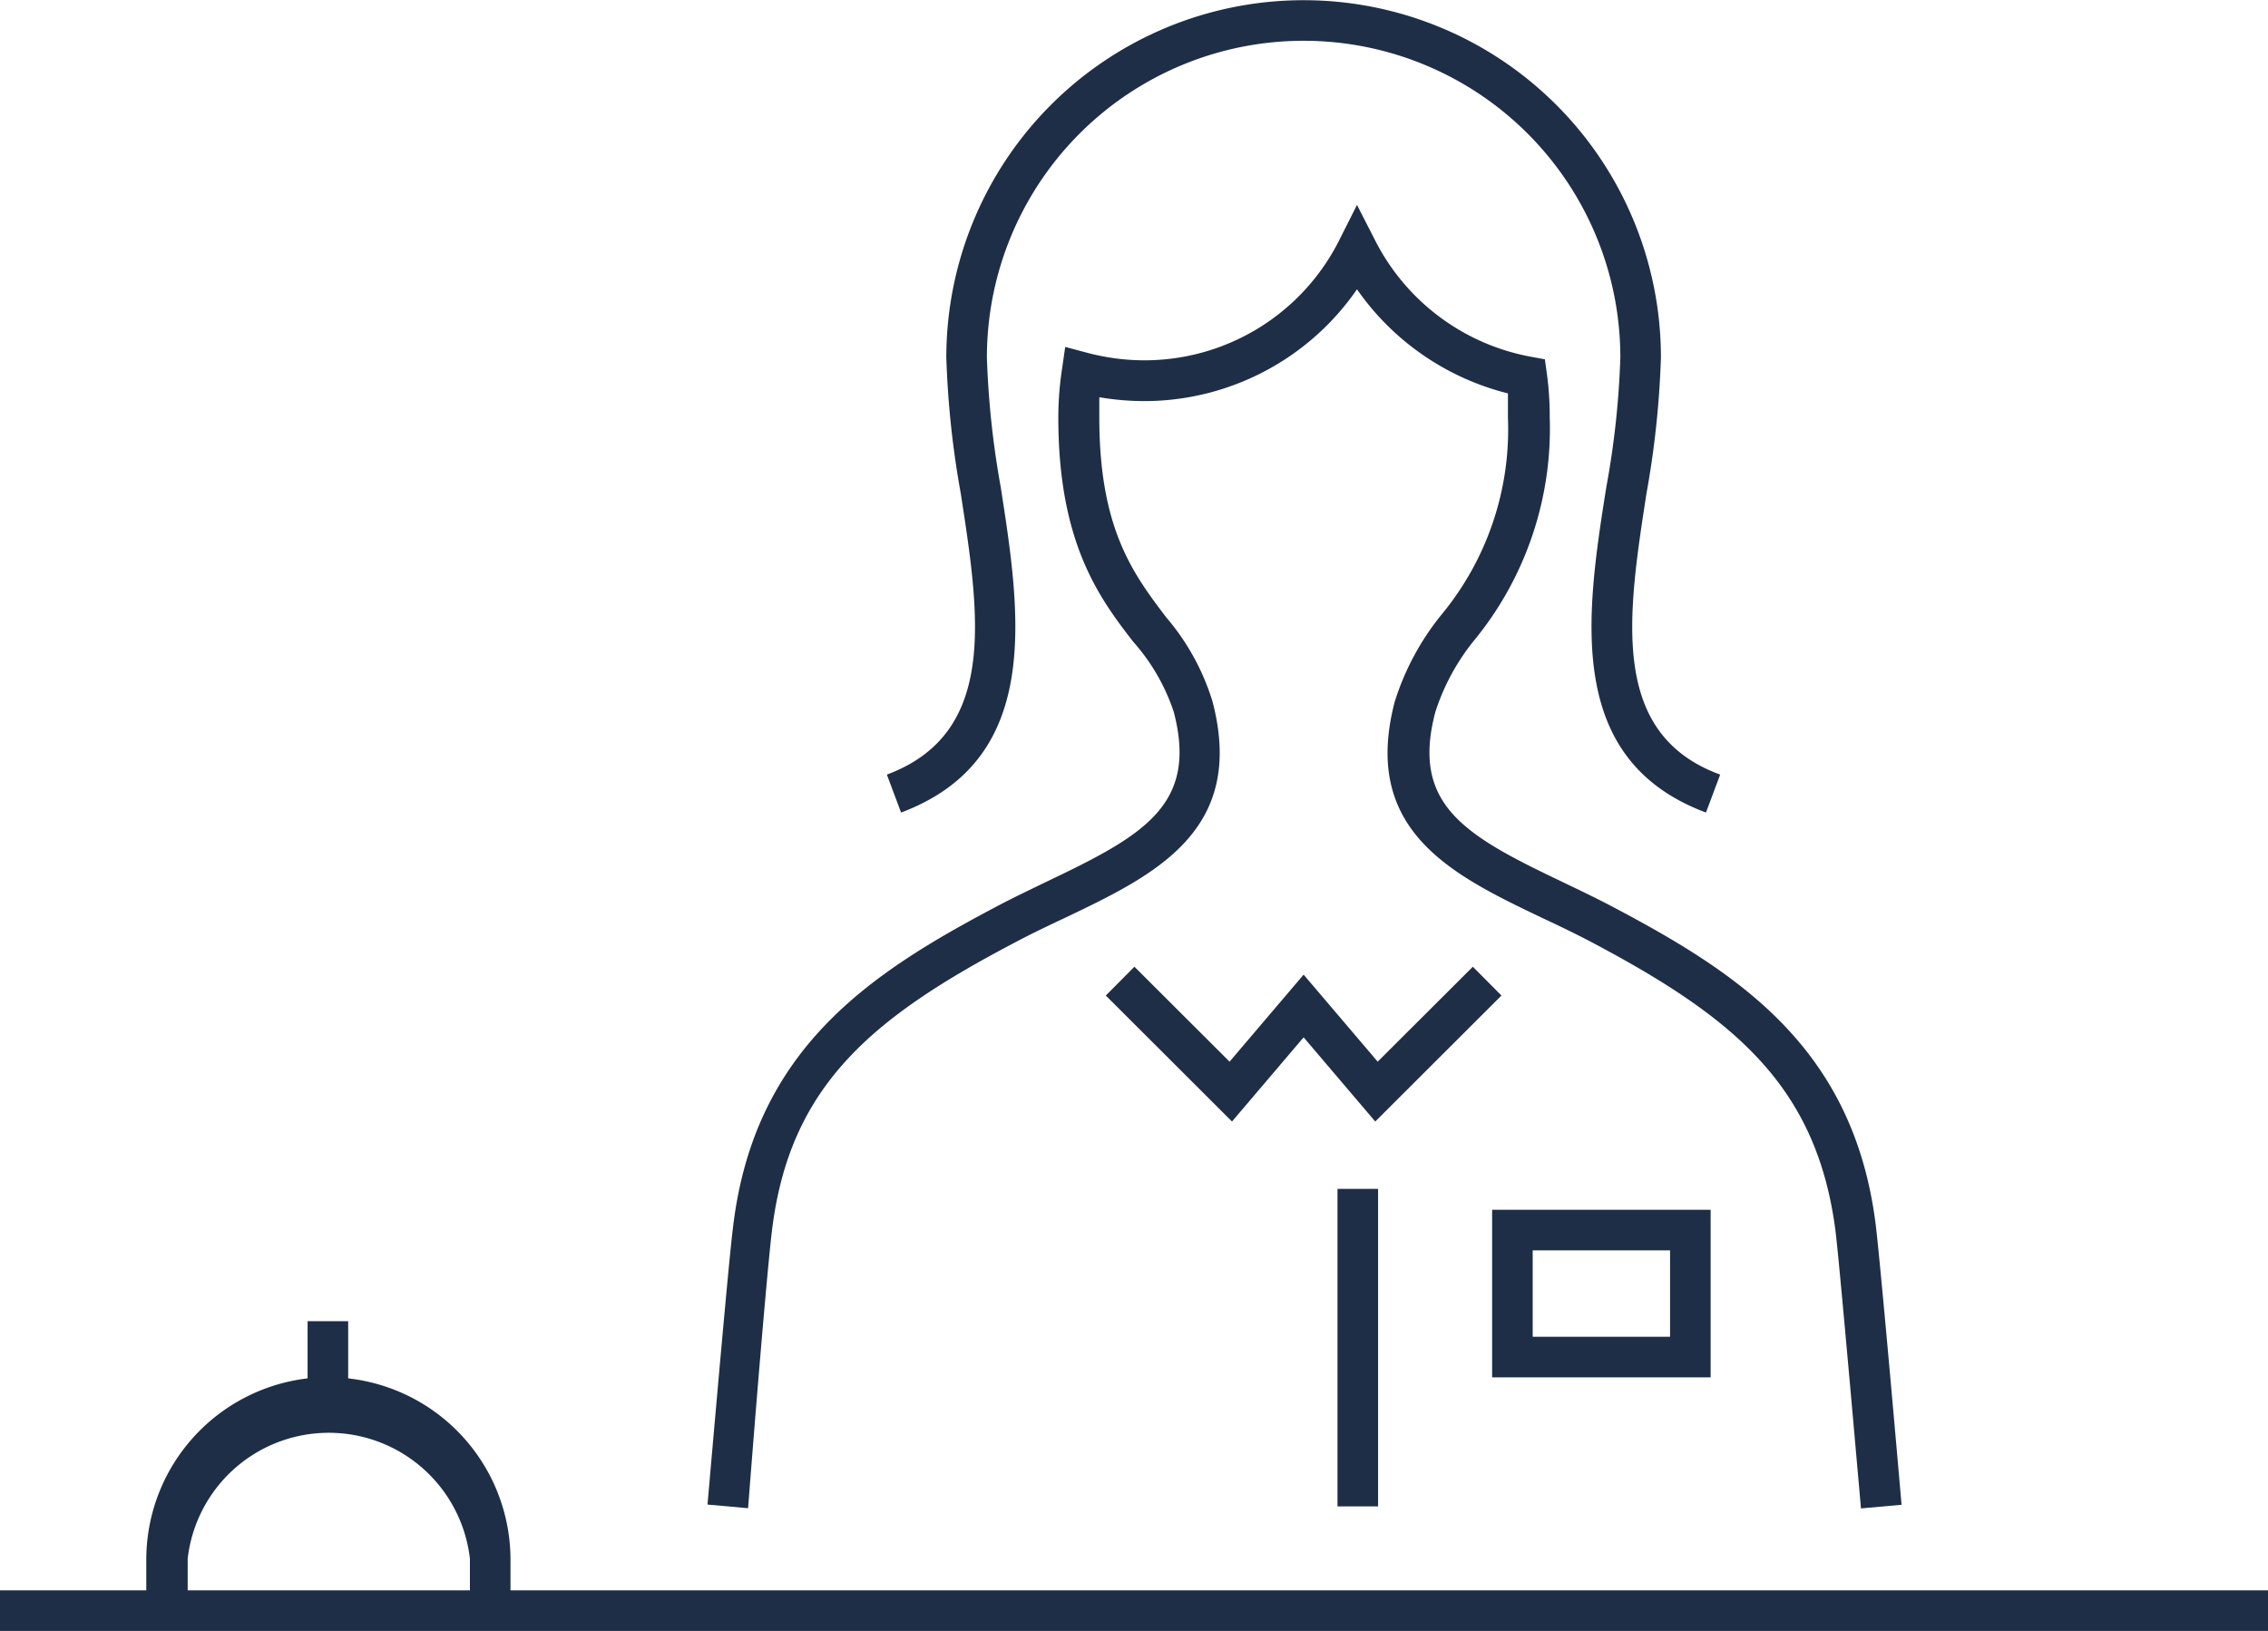
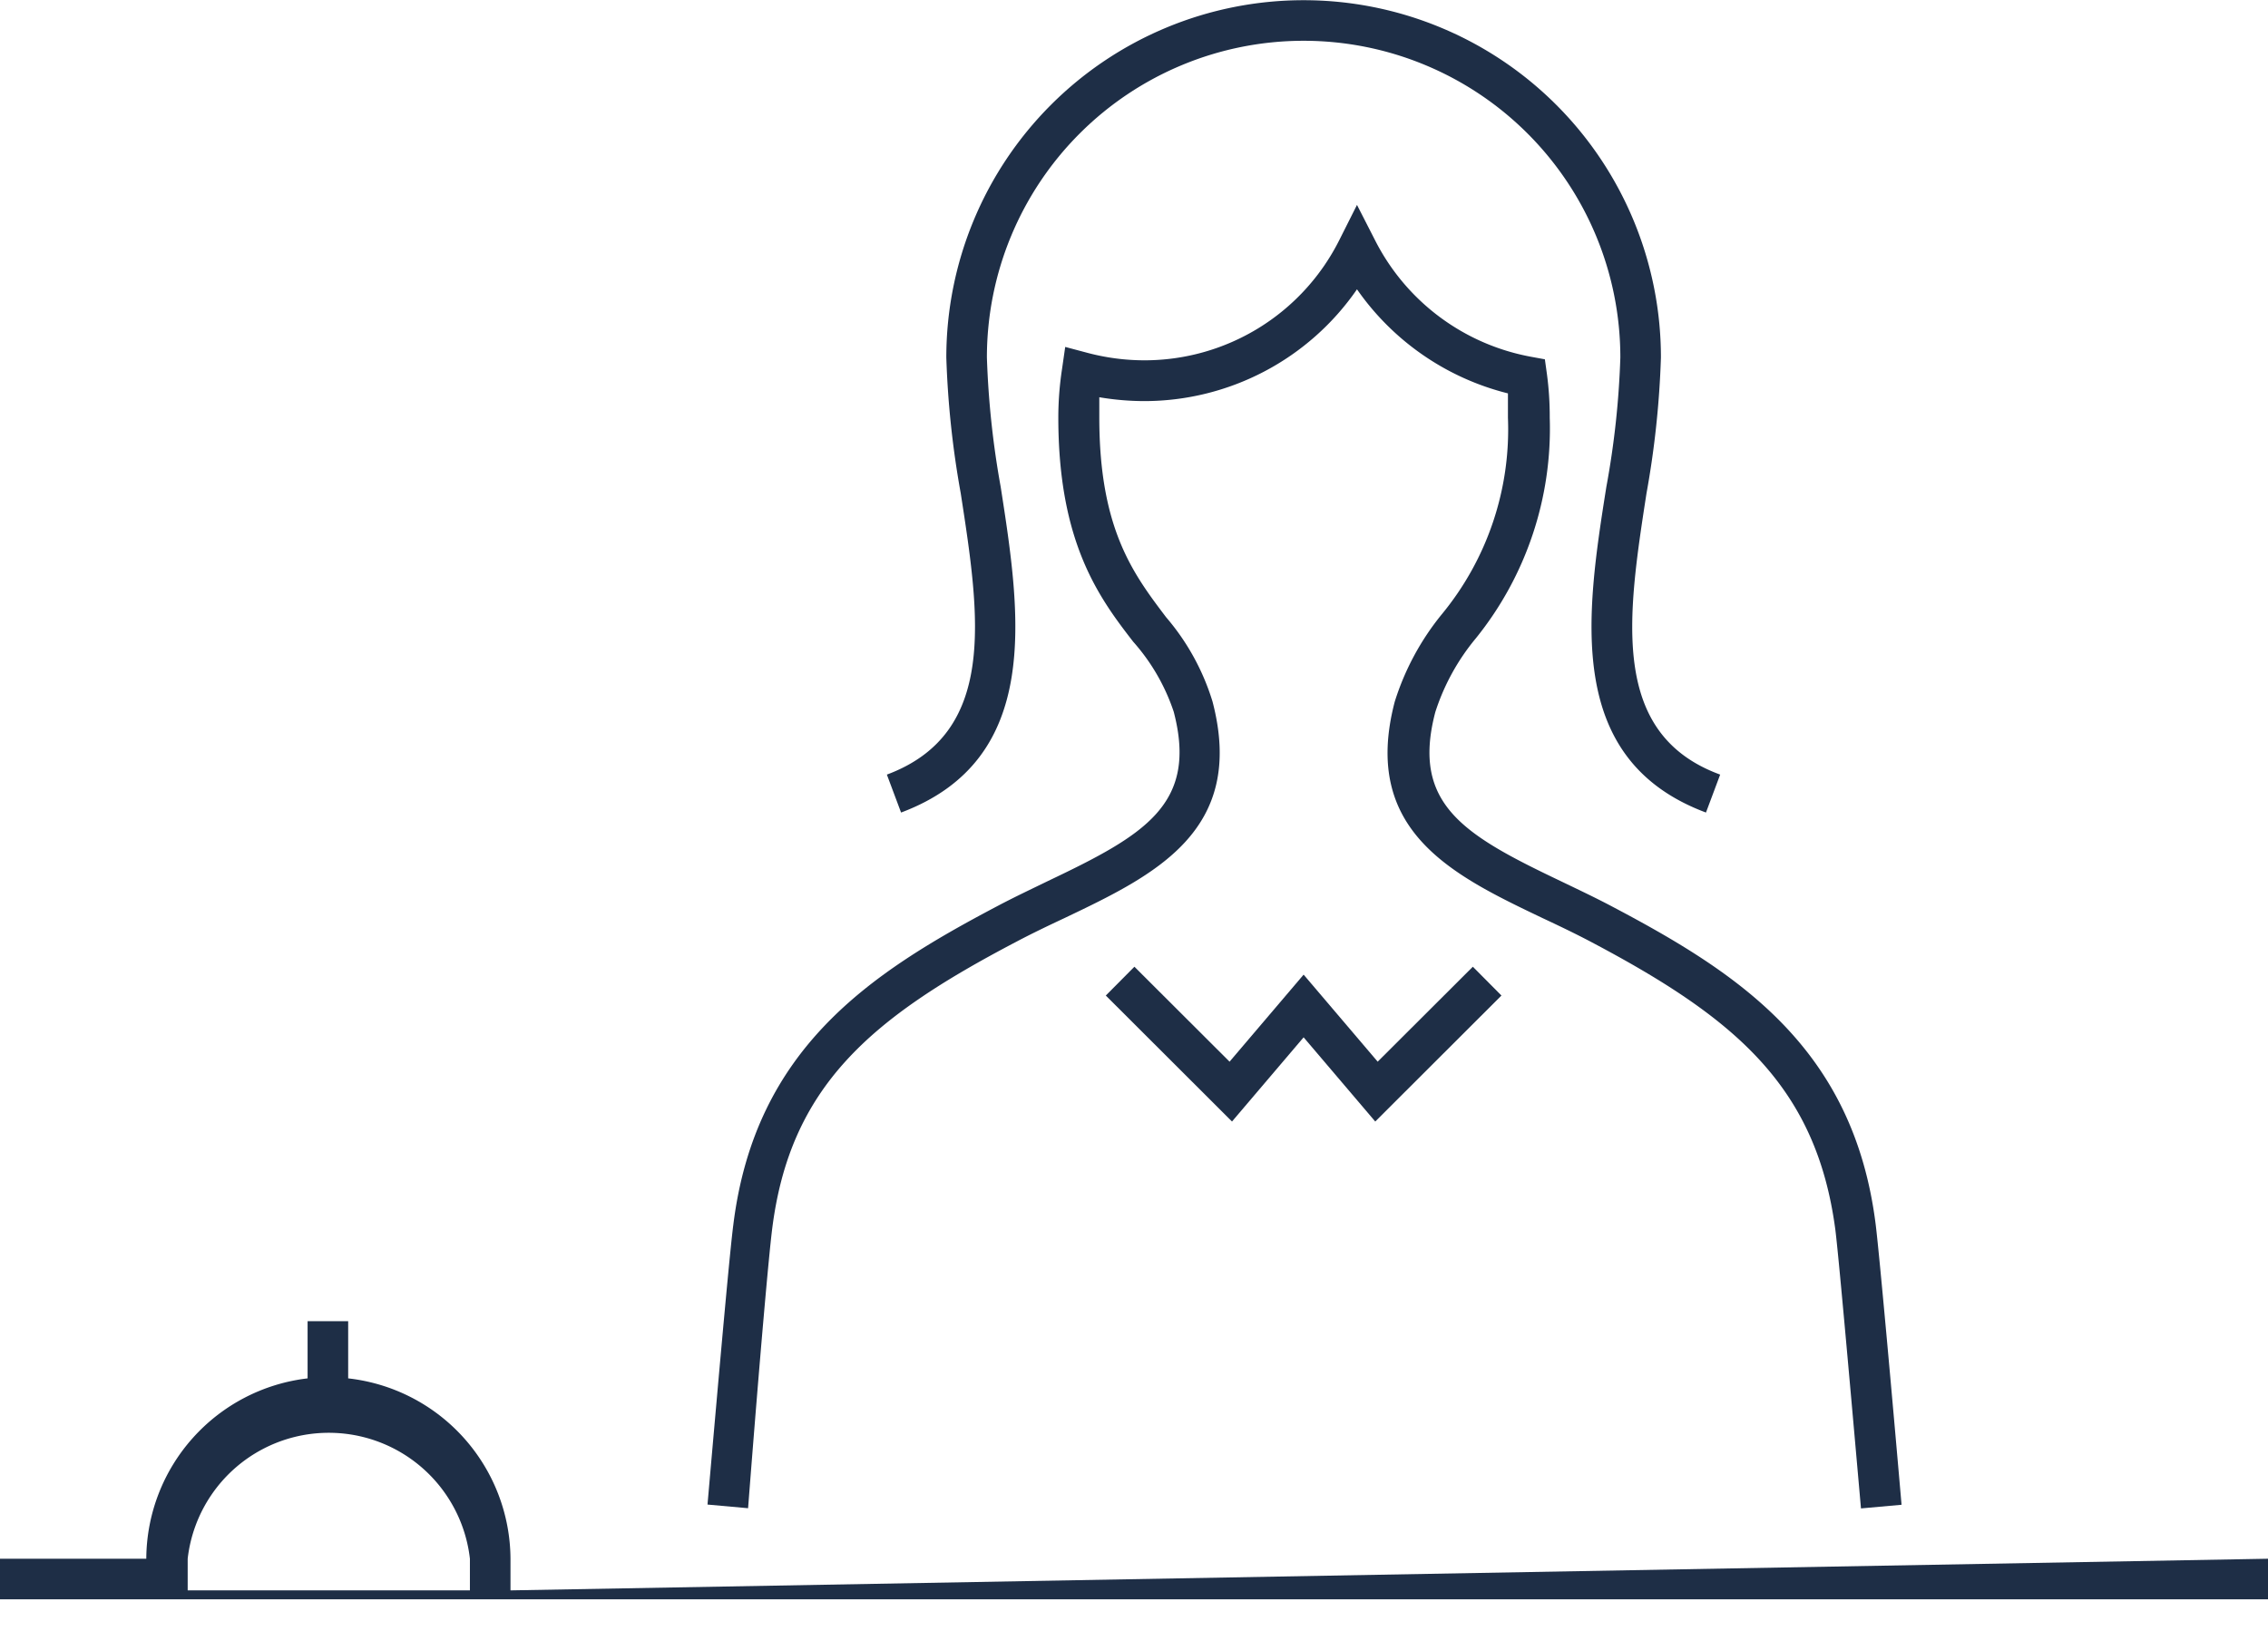
<svg xmlns="http://www.w3.org/2000/svg" viewBox="0 0 111.78 80.39">
  <defs>
    <style>.cls-1{fill:#1e2e46;}</style>
  </defs>
  <g id="レイヤー_2" data-name="レイヤー 2">
    <g id="レイヤー_1-2" data-name="レイヤー 1">
-       <path class="cls-1" d="M25.16,78.39V76.83a9,9,0,0,0-8-8.89V65.12h-2v2.82a9,9,0,0,0-7.95,8.89v1.56H0v2H111.78v-2ZM9.25,76.83a7,7,0,0,1,13.91,0v1.56H9.25Z" />
+       <path class="cls-1" d="M25.16,78.39V76.83a9,9,0,0,0-8-8.89V65.12h-2v2.82a9,9,0,0,0-7.95,8.89H0v2H111.78v-2ZM9.25,76.83a7,7,0,0,1,13.91,0v1.56H9.25Z" />
      <path class="cls-1" d="M49.32,24a43.81,43.81,0,0,1-.68-6.38,15.61,15.61,0,0,1,31.22,0A42.56,42.56,0,0,1,79.17,24c-1,6.3-2.08,13.44,4.91,16.05l.7-1.87c-5.46-2-4.57-7.79-3.63-13.87a45.6,45.6,0,0,0,.71-6.69,17.61,17.61,0,0,0-35.22,0,45.6,45.6,0,0,0,.71,6.69c.94,6.08,1.83,11.83-3.64,13.87l.7,1.87C51.4,37.43,50.3,30.29,49.32,24Z" />
      <polygon class="cls-1" points="72.59 47.65 67.9 52.33 64.25 48.04 60.6 52.33 55.91 47.65 54.5 49.07 60.72 55.28 64.25 51.13 67.78 55.28 74 49.07 72.59 47.65" />
-       <rect class="cls-1" x="65.92" y="58.6" width="2" height="15.65" />
-       <path class="cls-1" d="M84.31,59.63H73.54v8.26H84.31Zm-2,6.26H75.54V61.63h6.77Z" />
      <path class="cls-1" d="M38.05,60.63c.87-7.09,4.87-10.45,12-14.19.81-.43,1.63-.82,2.44-1.2,4.4-2.1,8.94-4.28,7.27-10.66a11.59,11.59,0,0,0-2.29-4.16c-1.62-2.14-3.29-4.35-3.29-9.84,0-.33,0-.67,0-1a13.4,13.4,0,0,0,2.19.19,12.74,12.74,0,0,0,10.51-5.51,12.86,12.86,0,0,0,7.44,5.13c0,.4,0,.8,0,1.2a14.33,14.33,0,0,1-3.27,9.7,12.92,12.92,0,0,0-2.31,4.3c-1.67,6.38,2.88,8.56,7.28,10.66.81.38,1.63.77,2.44,1.2,7.07,3.74,11.07,7.1,12,14.19.15,1.23.58,6,1.26,13.71l2-.18c-.47-5.41-1.08-12.2-1.27-13.77-1.08-8.75-6.76-12.43-13-15.72-.83-.44-1.68-.84-2.51-1.24-4.76-2.27-7.4-3.78-6.2-8.34a10.9,10.9,0,0,1,2-3.64,16.47,16.47,0,0,0,3.64-10.87,15.67,15.67,0,0,0-.14-2.16l-.1-.72-.71-.13a10.81,10.81,0,0,1-7.65-5.72l-.9-1.76L66,11.85a10.74,10.74,0,0,1-9.61,5.91,11,11,0,0,1-2.8-.37l-1.09-.29-.16,1.11a15.86,15.86,0,0,0-.18,2.37c0,6.16,2,8.87,3.69,11.05a9.91,9.91,0,0,1,2,3.46c1.19,4.56-1.44,6.07-6.21,8.34-.82.4-1.67.8-2.5,1.24-6.24,3.29-11.93,7-13,15.72-.16,1.23-.58,5.87-1.27,13.77l2,.18C37.48,66.46,37.9,61.84,38.05,60.63Z" />
    </g>
  </g>
</svg>